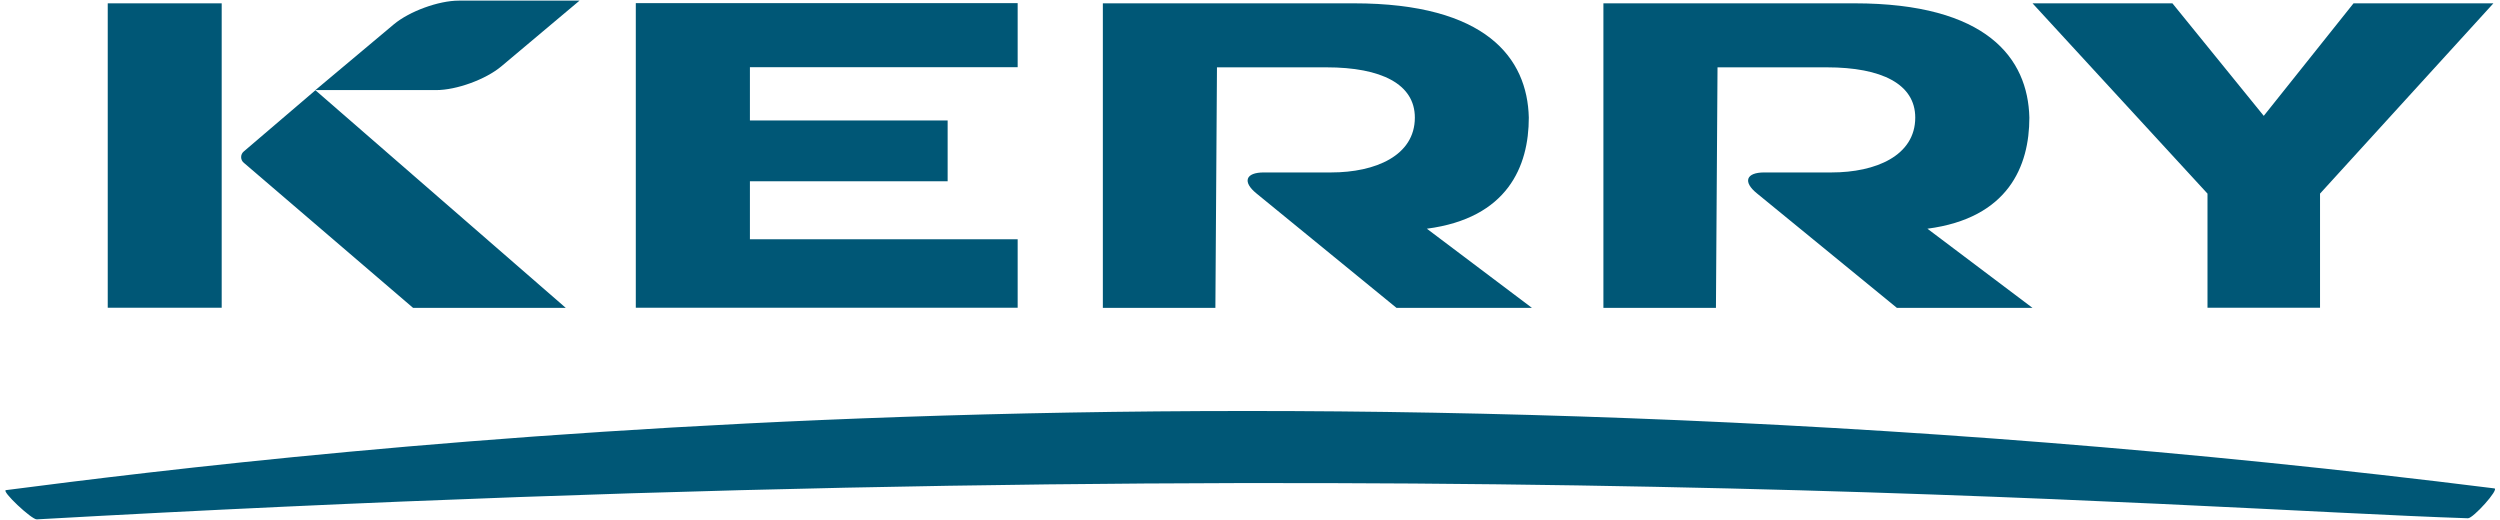
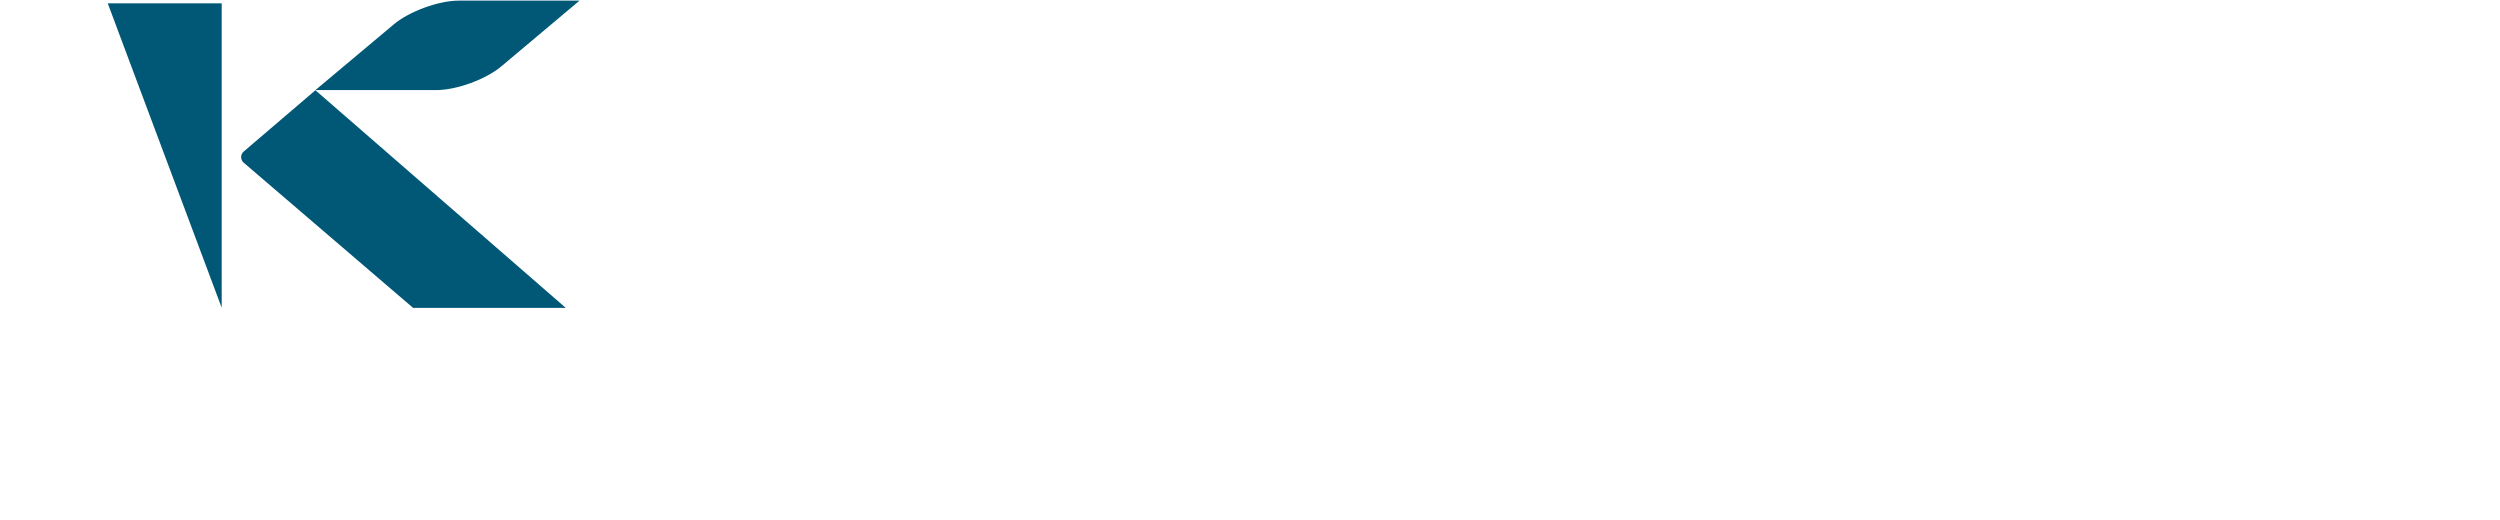
<svg xmlns="http://www.w3.org/2000/svg" version="1.2" viewBox="0 0 1576 329" width="250px" height="52px">
  <title>Kerry_Group_logo_2020-svg</title>
  <style>
		.s0 { fill: #005776 } 
	</style>
  <g id="Page-1">
    <g id="KER_MasterLogo_Blue">
-       <path id="Path" class="s0" d="m0.9 310.1c191-24.7 797.3-98.5 1574.4-1.1 3.3 0.4-13.4 19-16.7 18.9-178.5-5.8-681.1-47.5-1538.2 0.7-3.2 0.2-22.7-18.1-19.5-18.5zm879.8-115.3l-88.6-72.4c-9-7.3-7-13.3 4.7-13.3h42.6c27.9 0 52.9-10.6 52.9-34.7 0-21.2-21.2-31.8-55.9-31.8h-69.3l-1 152.2h-71.2v-192.7h158.8c83.8 0 109.8 34.7 110.7 72.3 0 30.8-13.4 63.6-64.5 70.3l66.5 50.1zm316.6 0l-88.5-72.4c-9.1-7.3-7-13.3 4.6-13.3h42.6c27.9 0 52.9-10.6 52.9-34.7 0-21.2-21.2-31.8-55.9-31.8h-69.2l-1 152.2h-71.2v-192.7h158.8c83.8 0 109.8 34.7 110.7 72.3 0 30.8-13.4 63.6-64.5 70.3l66.5 50.1zm267.7-72.3v72.2h-71.2v-72.2l-110.7-120.4h88.5l57.8 71.2 56.8-71.2h88.5zm-824-80h-169.4v33.7h125.1v38.5h-125.1v36.7h169.4v43.3h-241.6v-192.7h241.6z" />
-       <path id="Path" class="s0" d="m196.7 57l49.6-41.6c9.8-8.2 28.3-15 41.1-15h76.4l-49.5 41.6c-9.9 8.3-28.4 15-41.2 15zm61.8 137.8l-107.1-91.8c-1.1-0.9-1.7-2.2-1.7-3.6 0-1.4 0.6-2.7 1.7-3.6l45.3-38.7 158.4 137.7zm-193.2-192.7h72.1v192.6h-72.1z" />
+       <path id="Path" class="s0" d="m196.7 57l49.6-41.6c9.8-8.2 28.3-15 41.1-15h76.4l-49.5 41.6c-9.9 8.3-28.4 15-41.2 15zm61.8 137.8l-107.1-91.8c-1.1-0.9-1.7-2.2-1.7-3.6 0-1.4 0.6-2.7 1.7-3.6l45.3-38.7 158.4 137.7zm-193.2-192.7h72.1v192.6z" />
    </g>
  </g>
</svg>